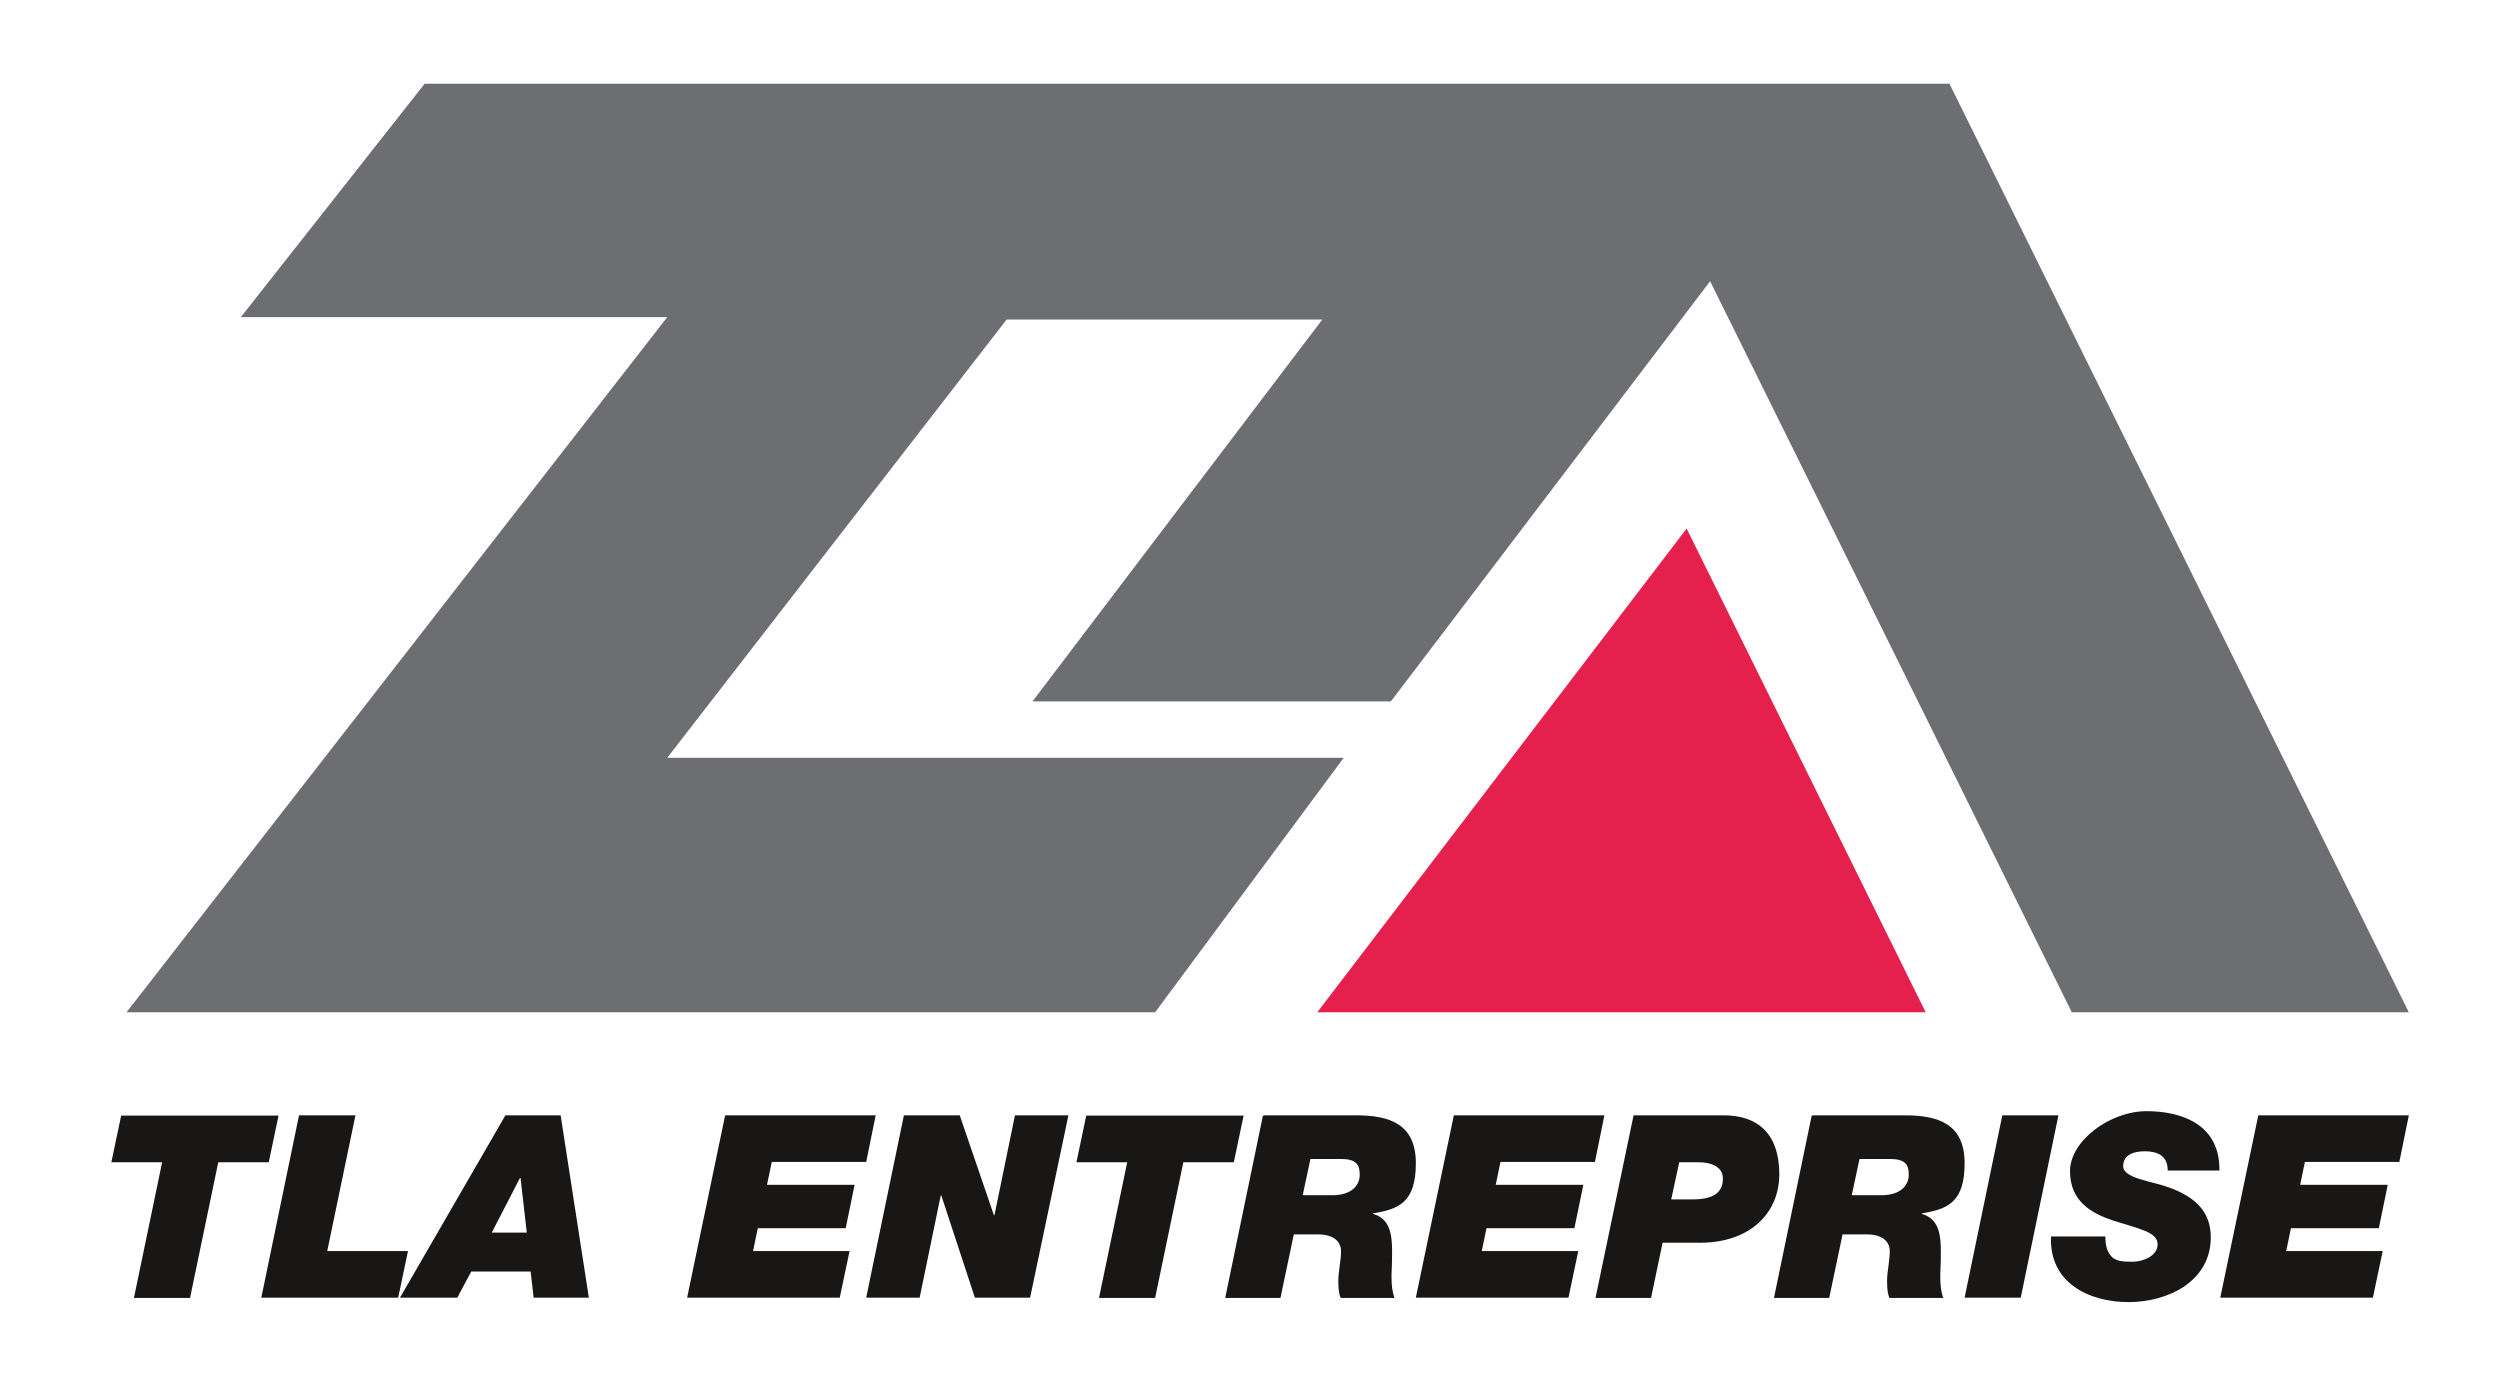
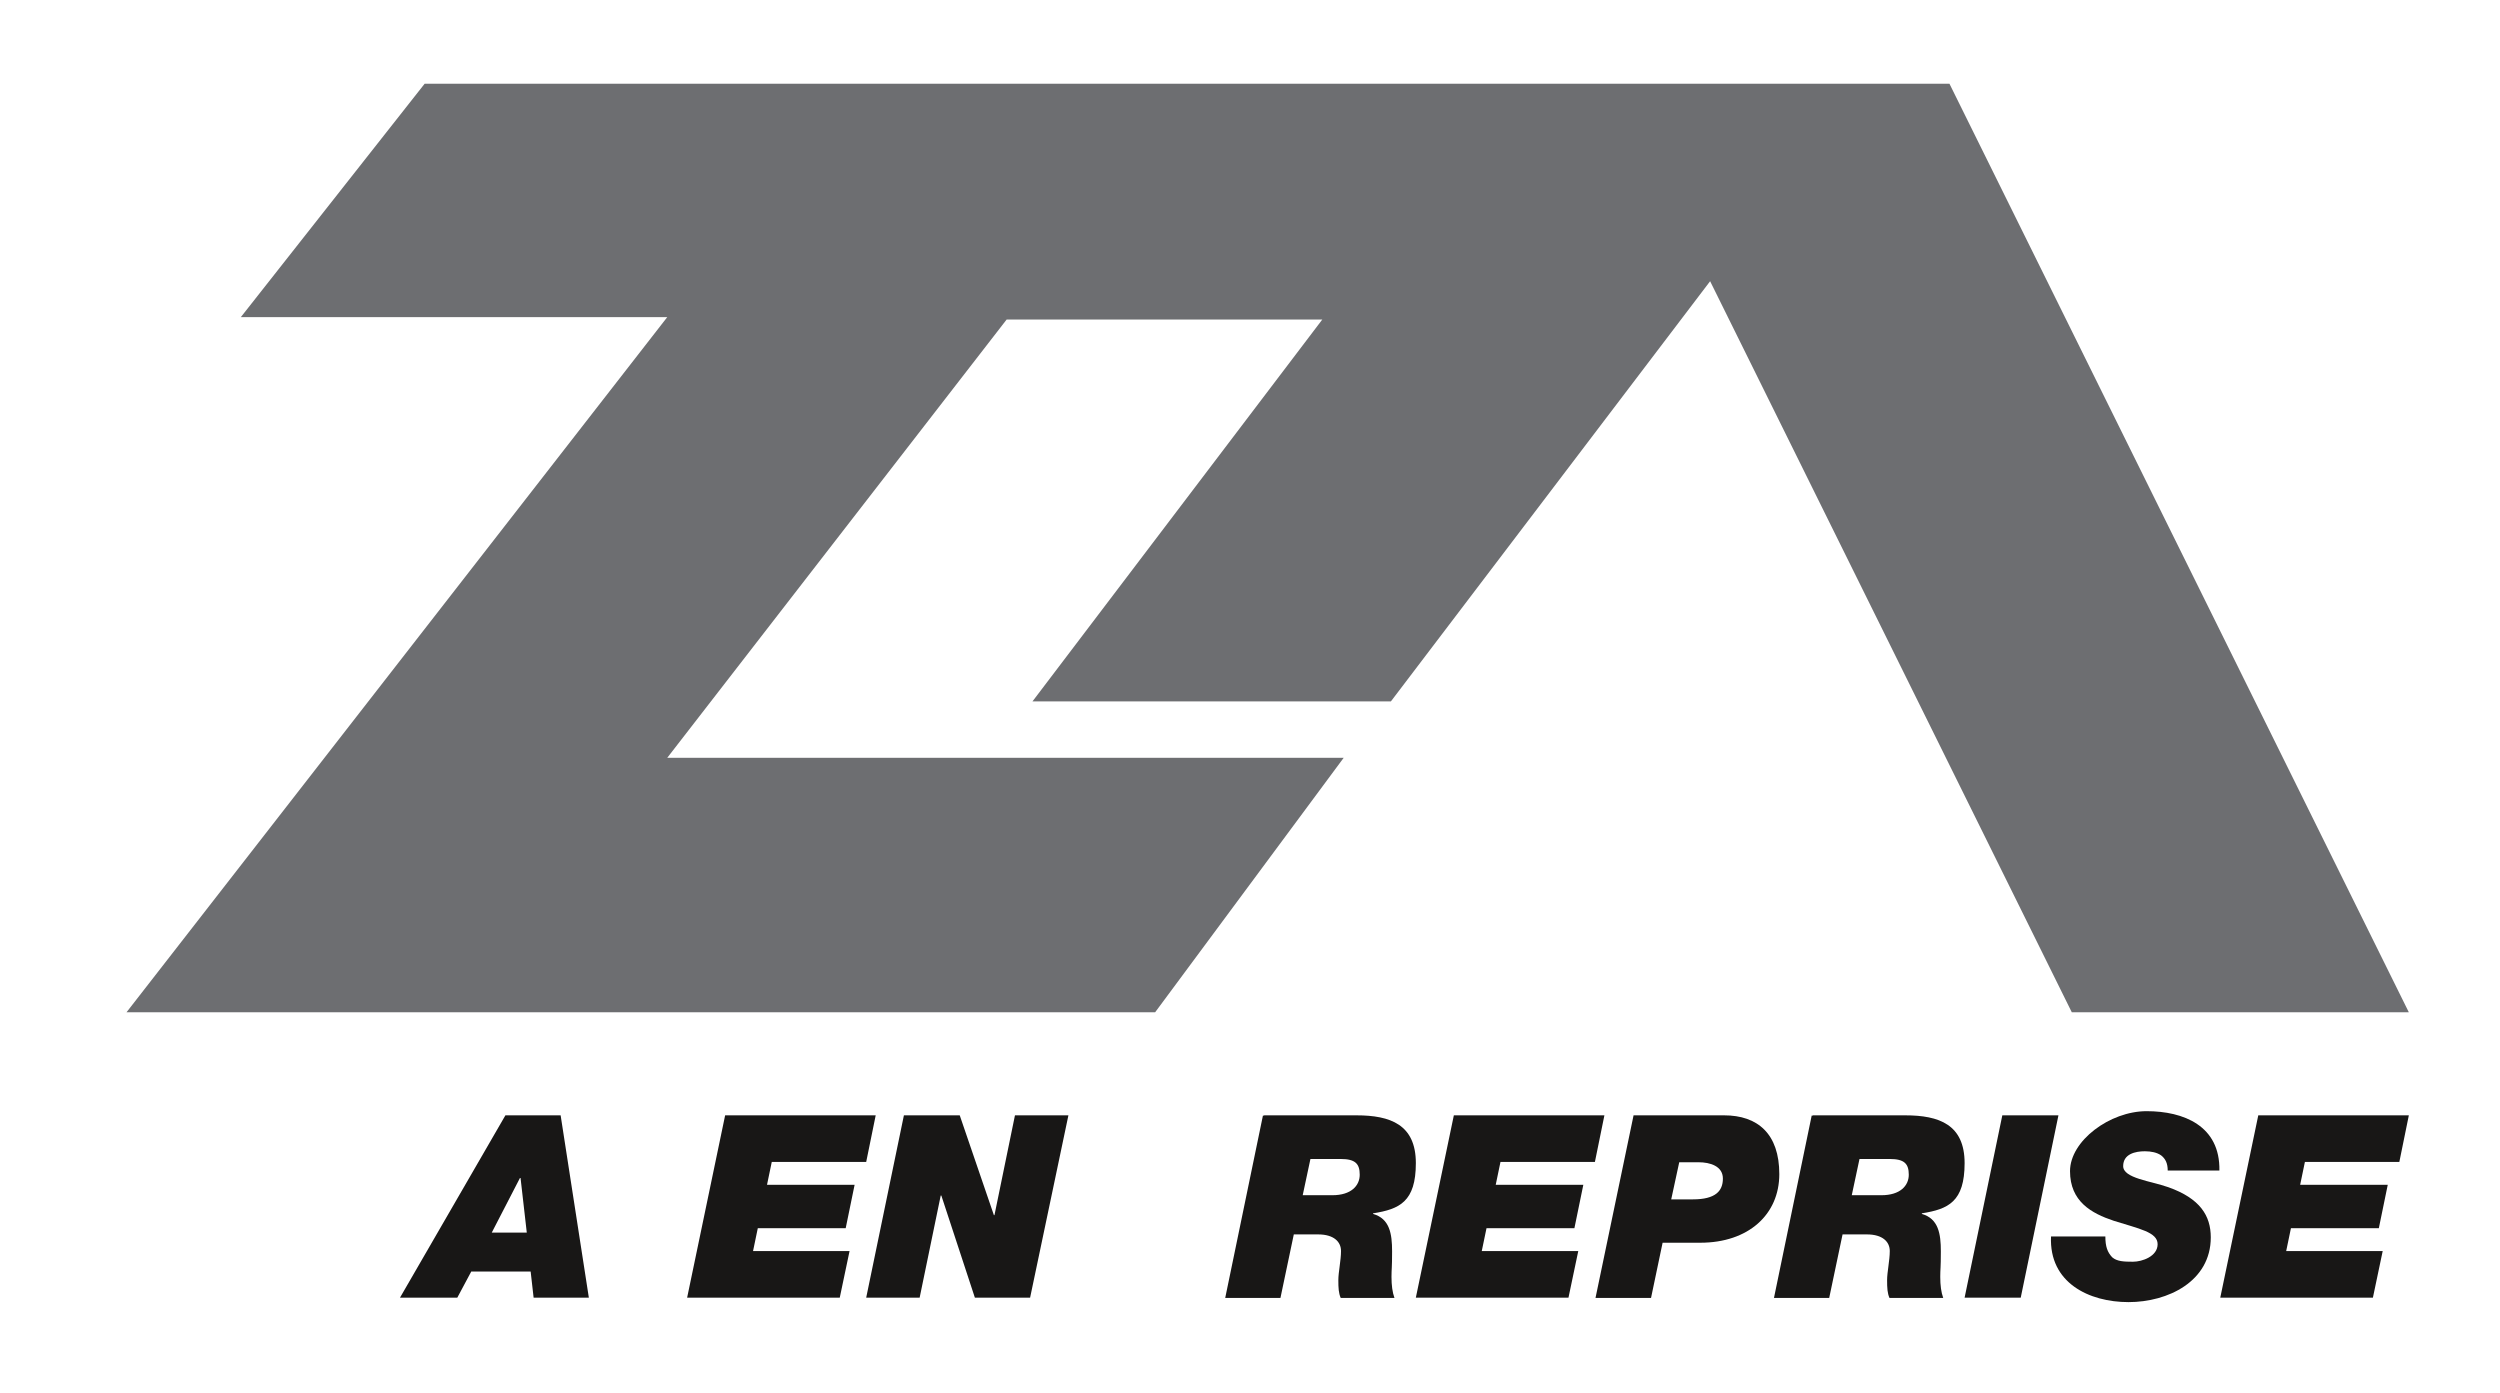
<svg xmlns="http://www.w3.org/2000/svg" id="Layer_1" version="1.1" viewBox="0 0 841.9 469">
  <defs>
    <style>
      .st0 {
        fill: #6d6e71;
      }

      .st1 {
        fill: #e6204d;
      }

      .st2 {
        fill: #181716;
      }
    </style>
  </defs>
  <polygon class="st0" points="42.6 340.9 389 340.9 452.5 255.2 224.7 255.2 339 107.6 445.3 107.6 347.7 236.2 468.4 236.2 575.9 94.7 697.7 340.9 811.2 340.9 656.5 28.2 143 28.2 81.1 106.8 224.7 106.8 42.6 340.9" />
-   <polygon class="st1" points="443.6 340.9 568 178 648.5 340.9 443.6 340.9" />
  <g>
-     <path class="st2" d="M54.5,391.4h-17l3.3-15.7h53l-3.3,15.7h-17l-9.5,45.7h-18.9l9.5-45.7h0Z" />
-     <path class="st2" d="M100.8,375.6h18.9l-9.5,45.7h27.2l-3.3,15.7h-46.1l12.7-61.4h0Z" />
    <path class="st2" d="M170.2,375.6h18.6l9.5,61.4h-18.6l-1-8.8h-20l-4.7,8.8h-19.3l35.5-61.4ZM165.6,415.1h11.8l-2.1-18.4h-.2l-9.5,18.4Z" />
    <path class="st2" d="M244.1,375.6h50.8l-3.2,15.7h-31.8l-1.6,7.7h29.5l-3,14.6h-29.6l-1.6,7.7h32.5l-3.3,15.7h-51.4l12.8-61.4h0Z" />
    <path class="st2" d="M304.4,375.6h18.8l11.5,33.6h.2l6.9-33.6h18l-12.9,61.4h-18.6l-11.3-34.4h-.2l-7.1,34.4h-18l12.7-61.4Z" />
-     <path class="st2" d="M379.5,391.4h-17l3.3-15.7h53l-3.3,15.7h-17l-9.5,45.7h-18.9l9.5-45.7h-.1Z" />
    <path class="st2" d="M425.7,375.6h31.1c11.4,0,20,3.1,20,16.1s-5.5,15.5-14.4,16.9v.2c5.6,1.6,6.4,6.7,6.4,12.6s-.2,5.8-.2,8.6.3,5.2,1,7.1h-18.1c-.7-1.6-.8-3.3-.8-6s.9-6.7.9-9.8-2.4-5.6-7.7-5.6h-8.2l-4.5,21.4h-18.6l12.7-61.4h.4ZM438.7,402.5h10c6.3,0,9.2-3.2,9.2-6.9s-1.5-5.3-6.4-5.3h-10.2l-2.6,12.2h0Z" />
    <path class="st2" d="M489.5,375.6h50.8l-3.2,15.7h-31.8l-1.6,7.7h29.5l-3,14.6h-29.6l-1.6,7.7h32.5l-3.3,15.7h-51.4l12.8-61.4h0Z" />
    <path class="st2" d="M550.1,375.6h30.5c11.3,0,18.6,6.2,18.6,19.8s-10.4,23.1-26.6,23.1h-12.7l-3.9,18.6h-18.7l12.8-61.4h0ZM562.9,403.9h7.2c7.6,0,10.1-2.8,10.1-7s-4.3-5.5-8.2-5.5h-6.5l-2.7,12.5h.1Z" />
    <path class="st2" d="M610.5,375.6h31.1c11.4,0,20,3.1,20,16.1s-5.5,15.5-14.4,16.9v.2c5.6,1.6,6.4,6.7,6.4,12.6s-.2,5.8-.2,8.6.3,5.2,1,7.1h-18.1c-.7-1.6-.8-3.3-.8-6s.9-6.7.9-9.8-2.4-5.6-7.7-5.6h-8.2l-4.5,21.4h-18.6l12.7-61.4h.4ZM623.6,402.5h10c6.3,0,9.2-3.2,9.2-6.9s-1.5-5.3-6.4-5.3h-10.2l-2.6,12.2h0Z" />
    <path class="st2" d="M674.3,375.6h18.9l-12.7,61.4h-18.9l12.7-61.4Z" />
    <path class="st2" d="M730,394.2c0-2.5-.8-4-2.2-5.1-1.4-1-3.4-1.4-5.5-1.4-3.2,0-7.3.9-7.3,5s9.3,5,15.2,7.1c10.7,3.8,14.3,9.6,14.3,16.9,0,14.8-14.4,21.8-27.7,21.8s-26.8-6.5-26.1-22.1h18.3c0,3.4.7,5.3,2.3,7,1.6,1.4,3.9,1.5,7,1.5s8.3-1.8,8.3-5.9-6.3-5.2-14.8-7.9c-7.5-2.5-14.7-6.5-14.7-16.7s13.4-20.2,25.8-20.2,24.8,4.9,24.5,20h-17.5.1Z" />
    <path class="st2" d="M760.4,375.6h50.8l-3.2,15.7h-31.8l-1.6,7.7h29.5l-3,14.6h-29.6l-1.6,7.7h32.5l-3.3,15.7h-51.4l12.8-61.4h-.1Z" />
  </g>
</svg>